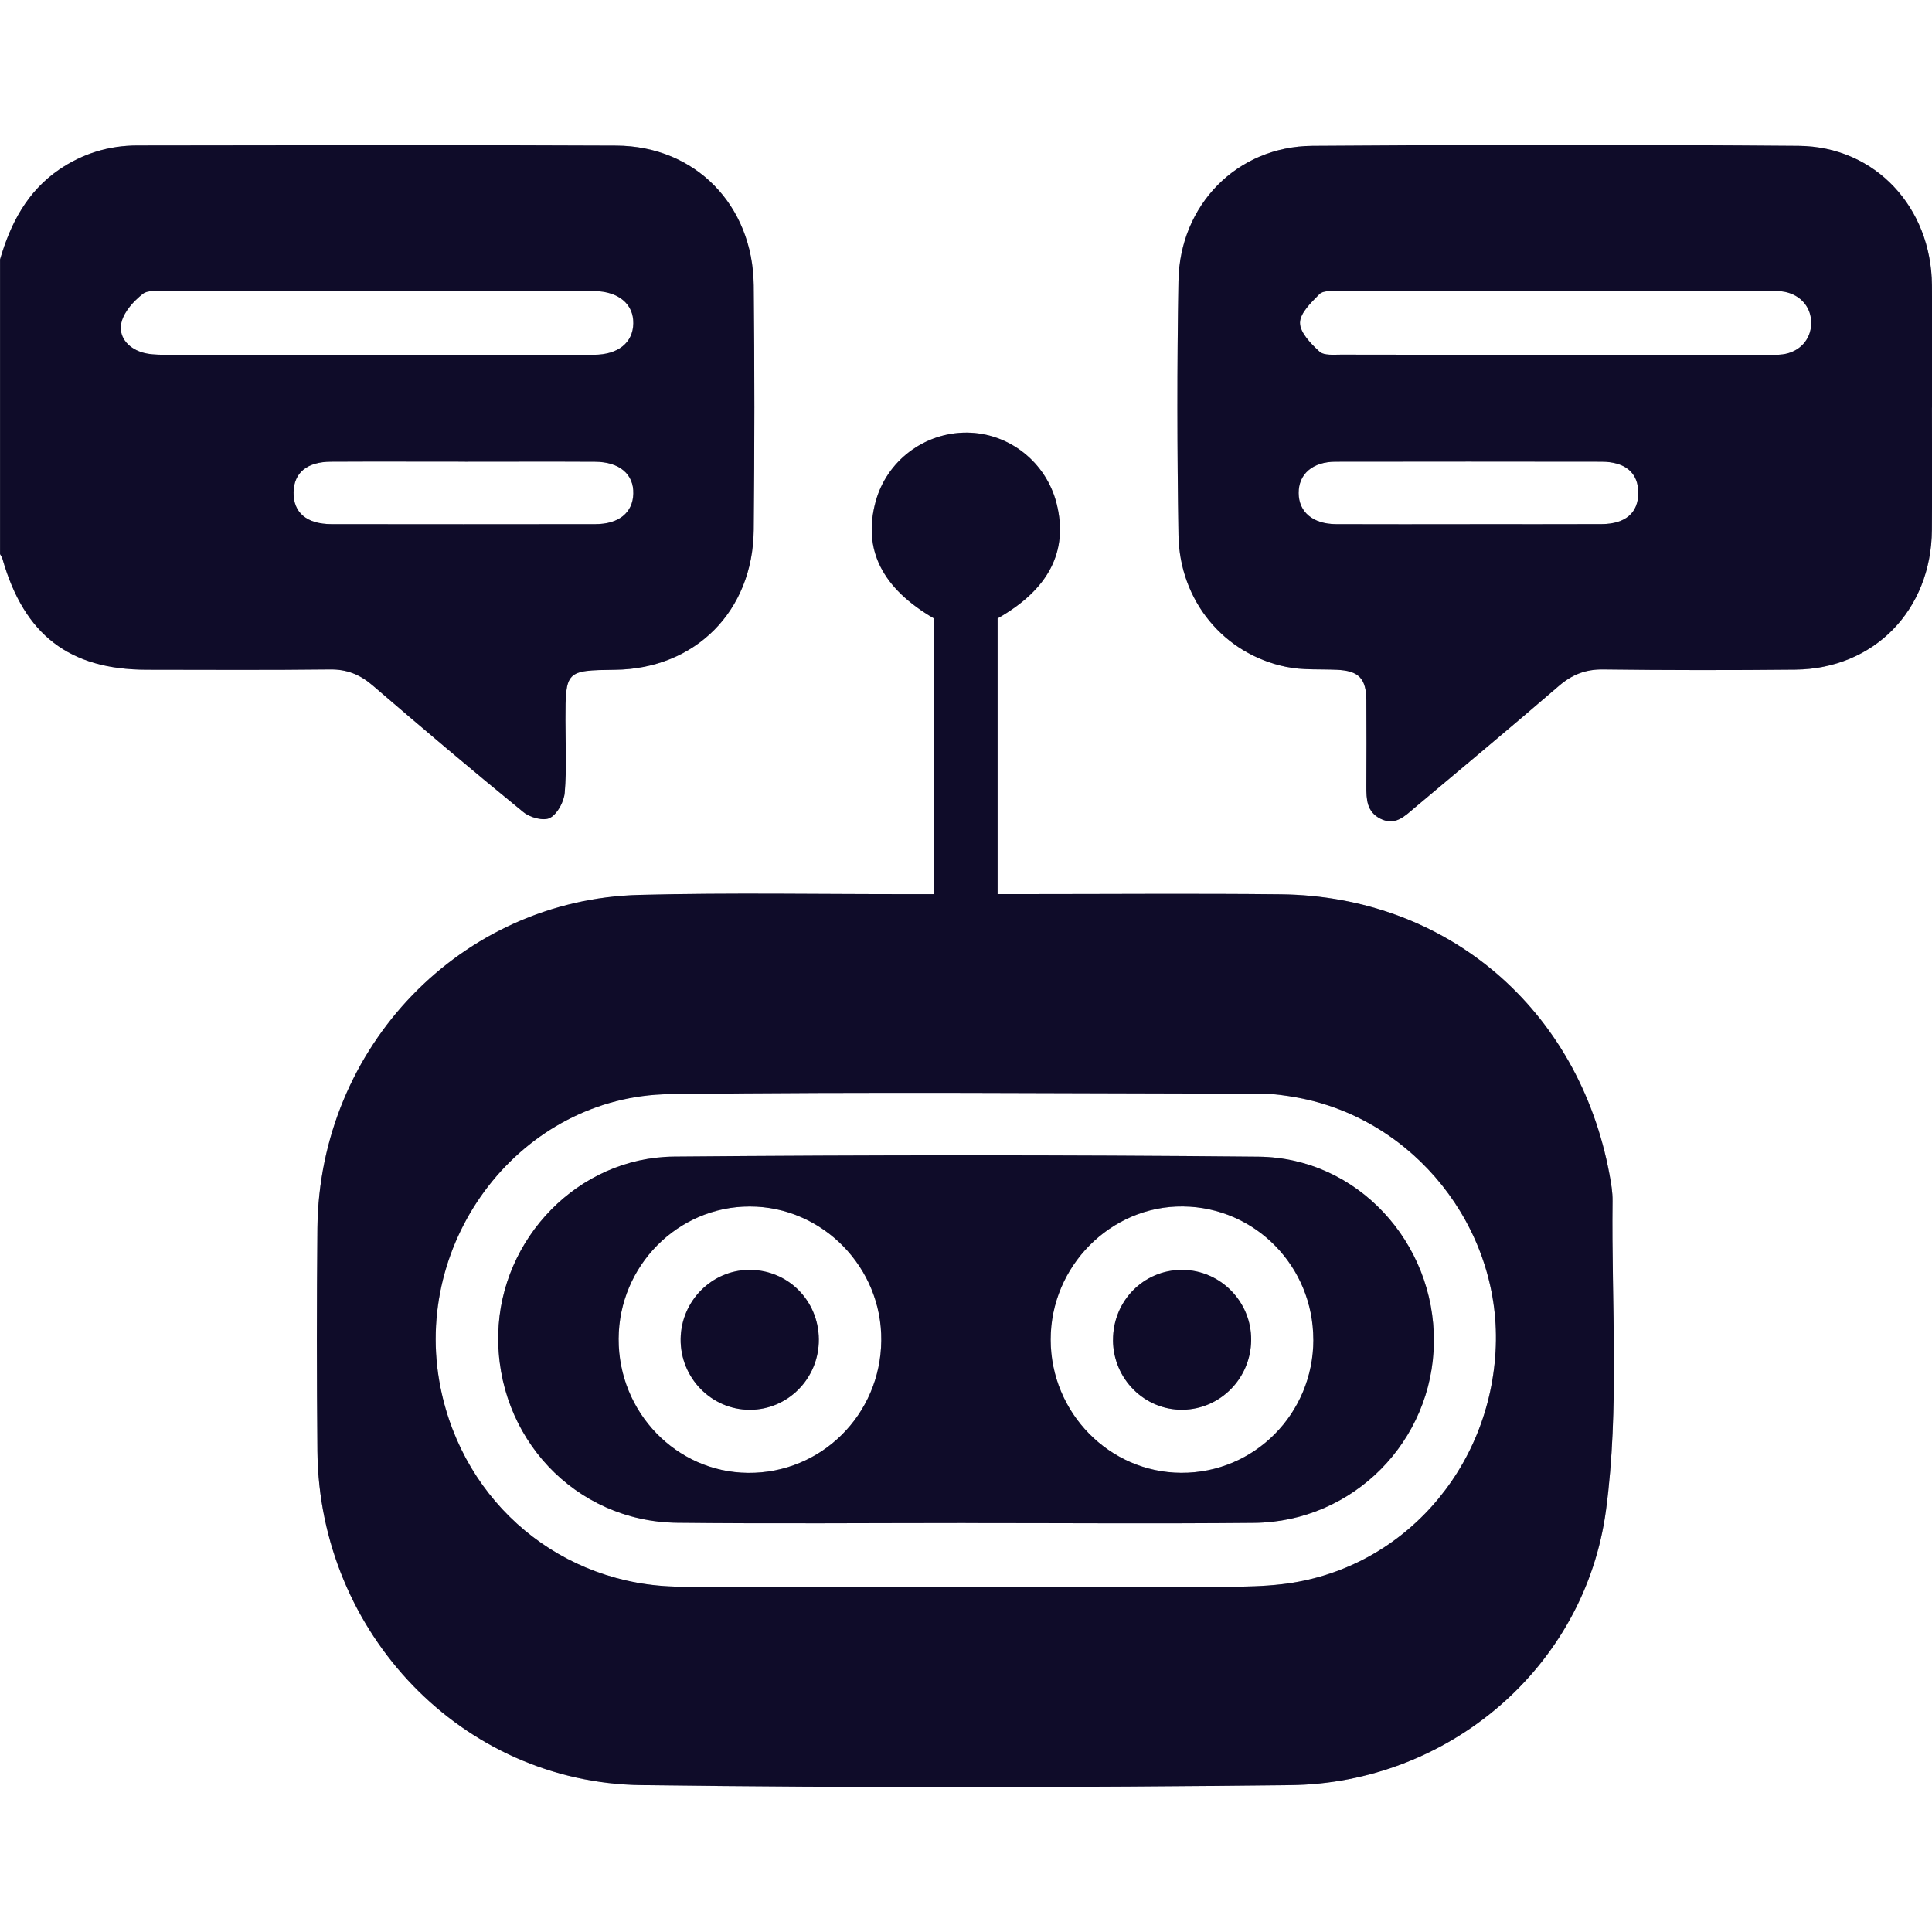
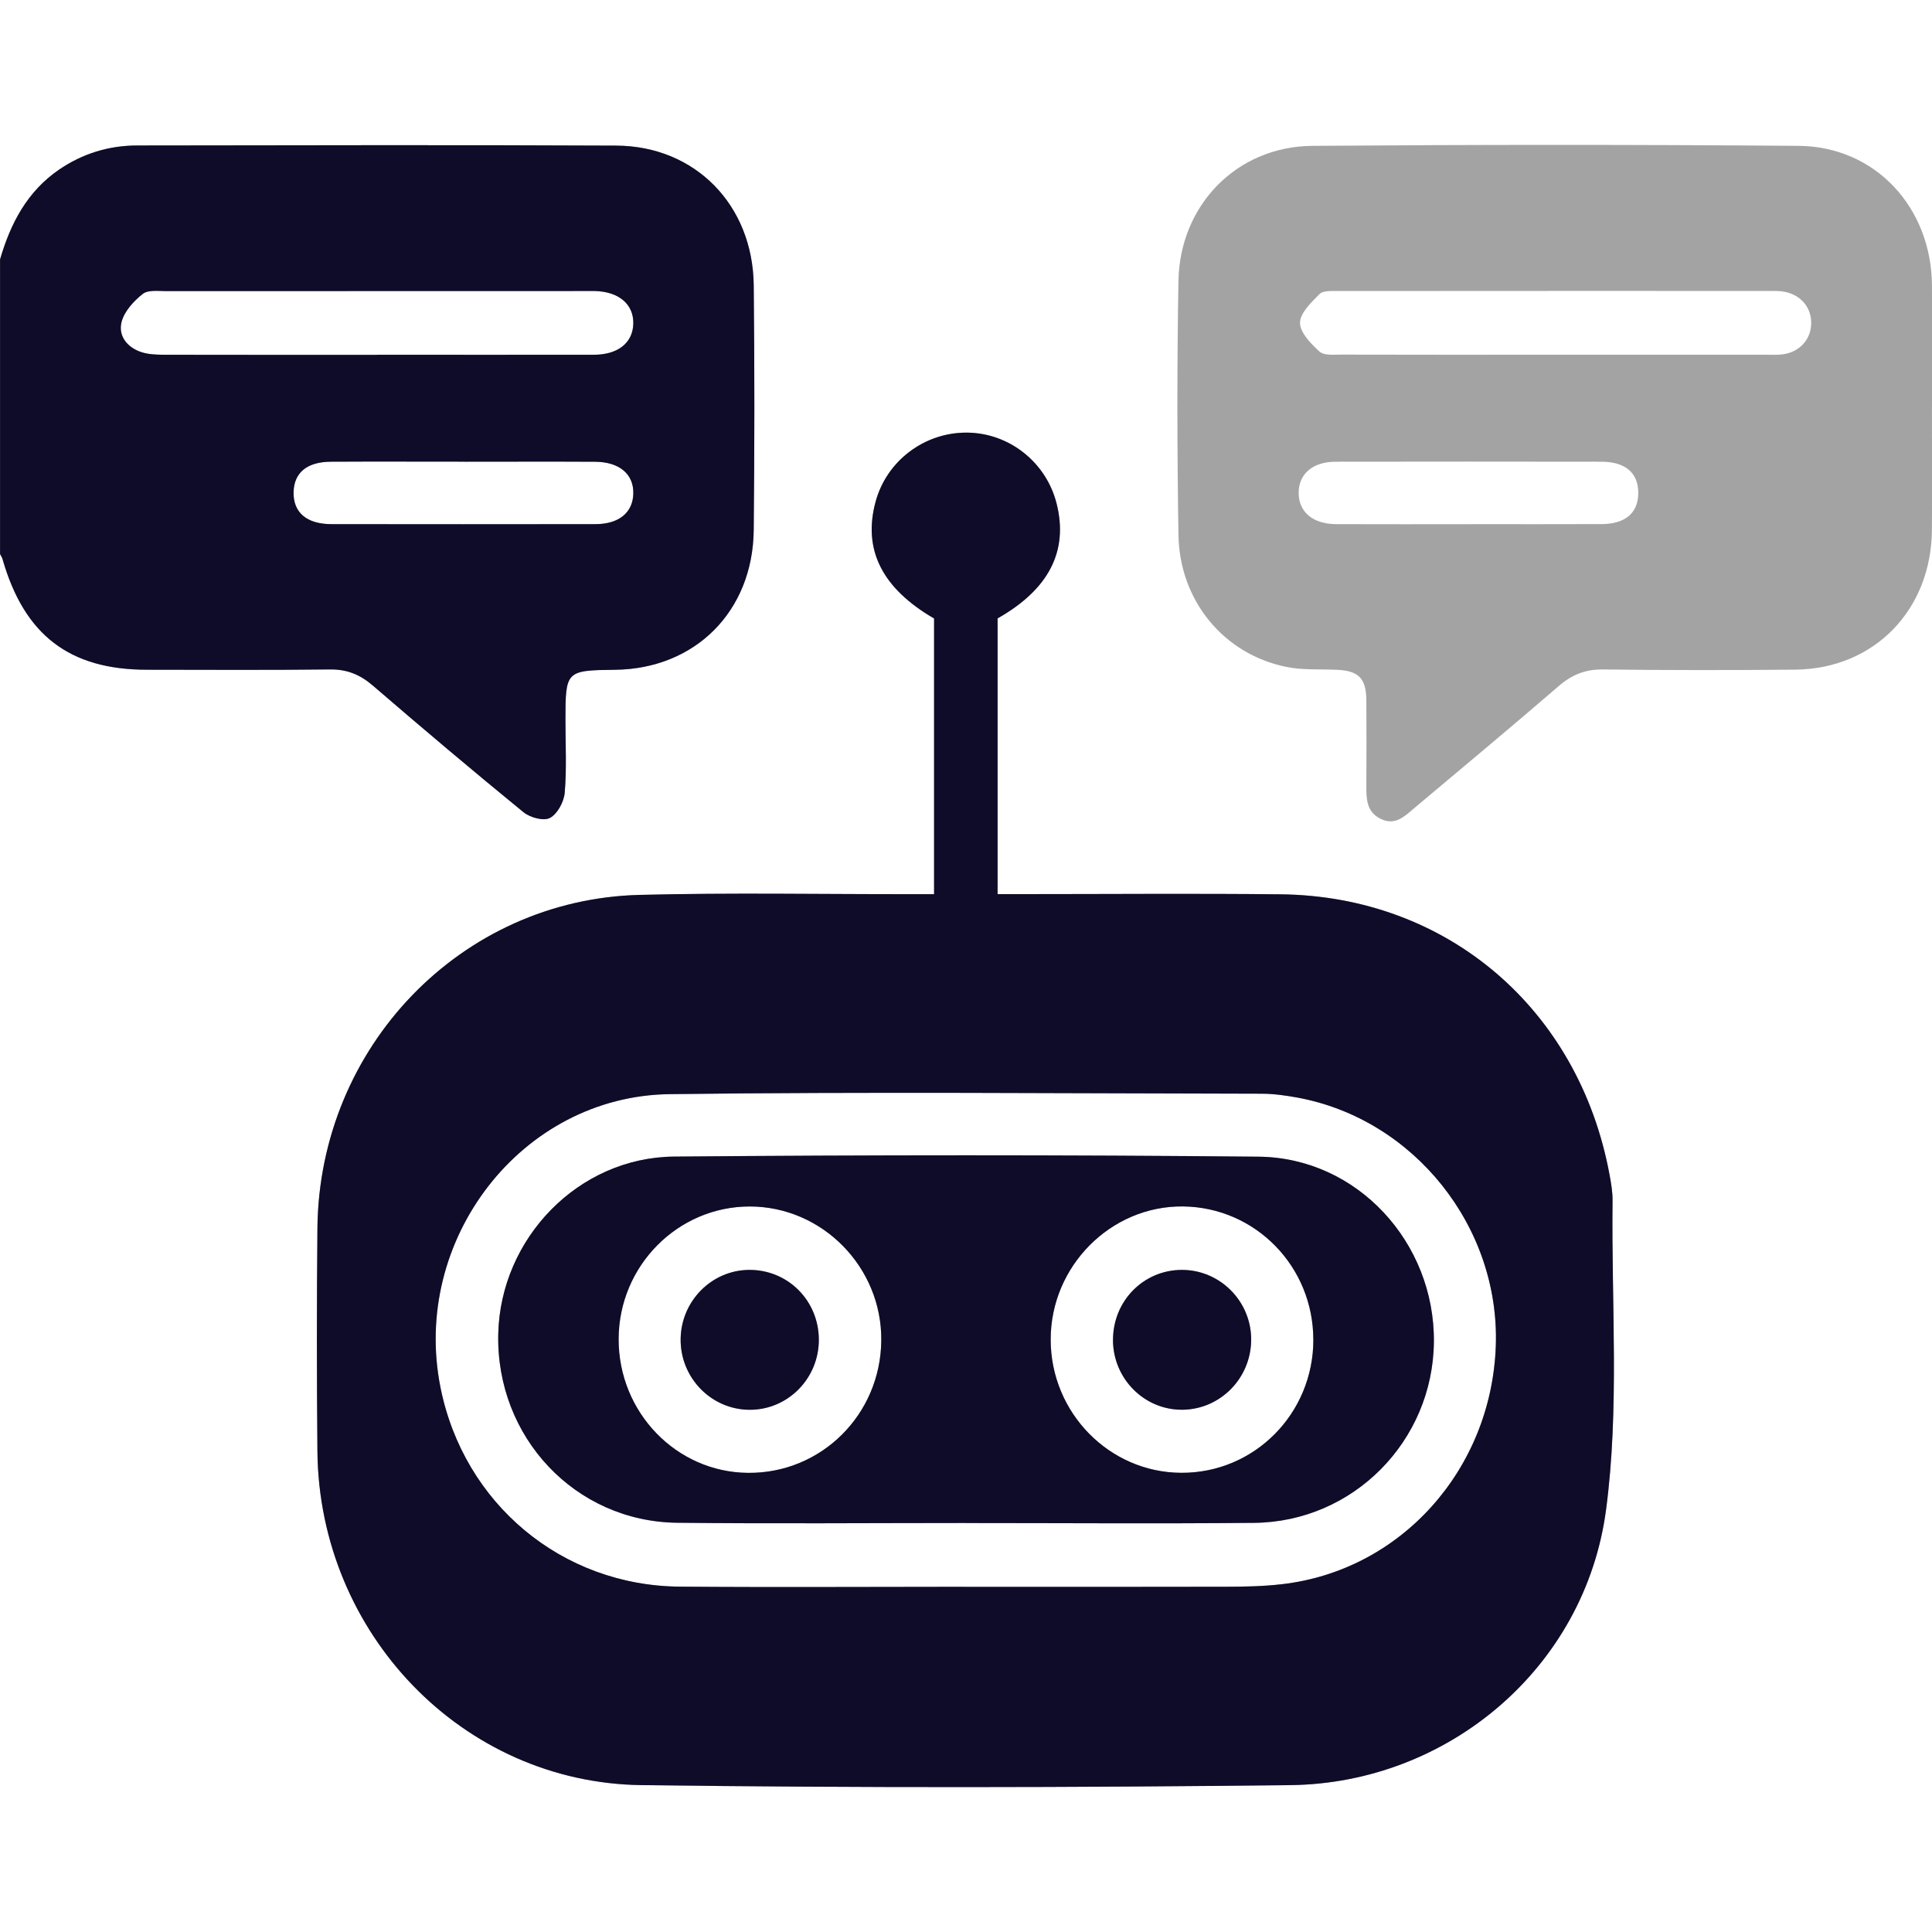
<svg xmlns="http://www.w3.org/2000/svg" width="40" height="40" viewBox="0 0 40 40" fill="none">
  <g clip-path="url(#clip0_4274_7362)">
    <path d="M0 5.375C0.217 4.626 0.563 3.964 1.223 3.512C1.713 3.178 2.254 3.013 2.841 3.012C6.147 3.009 9.453 2.998 12.761 3.015C14.395 3.024 15.586 4.244 15.605 5.905C15.623 7.593 15.622 9.283 15.605 10.972C15.588 12.657 14.393 13.848 12.734 13.867C11.717 13.879 11.707 13.889 11.707 14.908C11.707 15.409 11.734 15.913 11.692 16.411C11.676 16.6 11.541 16.853 11.386 16.934C11.256 17.004 10.974 16.927 10.837 16.815C9.783 15.955 8.744 15.076 7.712 14.188C7.447 13.962 7.178 13.855 6.829 13.86C5.566 13.875 4.303 13.867 3.04 13.866C1.438 13.865 0.503 13.147 0.053 11.577C0.043 11.54 0.019 11.506 0.001 11.471C0.001 9.439 0.001 7.407 0.001 5.374L0 5.375ZM7.803 7.345C9.301 7.345 10.798 7.347 12.295 7.345C12.799 7.345 13.107 7.093 13.112 6.694C13.118 6.295 12.807 6.035 12.311 6.025C12.259 6.024 12.207 6.025 12.154 6.025C9.251 6.025 6.347 6.025 3.445 6.027C3.278 6.027 3.065 5.997 2.954 6.086C2.768 6.233 2.574 6.445 2.517 6.665C2.442 6.959 2.638 7.197 2.931 7.292C3.075 7.338 3.237 7.344 3.391 7.345C4.862 7.348 6.333 7.347 7.804 7.347L7.803 7.345ZM9.626 9.558C8.702 9.558 7.778 9.554 6.855 9.559C6.355 9.561 6.087 9.786 6.078 10.19C6.07 10.61 6.347 10.851 6.863 10.852C8.684 10.855 10.505 10.854 12.327 10.852C12.813 10.852 13.102 10.613 13.112 10.222C13.124 9.817 12.824 9.562 12.318 9.56C11.421 9.555 10.523 9.559 9.626 9.559V9.558Z" fill="#181340" />
    <path d="M0 5.375C0.217 4.626 0.563 3.964 1.223 3.512C1.713 3.178 2.254 3.013 2.841 3.012C6.147 3.009 9.453 2.998 12.761 3.015C14.395 3.024 15.586 4.244 15.605 5.905C15.623 7.593 15.622 9.283 15.605 10.972C15.588 12.657 14.393 13.848 12.734 13.867C11.717 13.879 11.707 13.889 11.707 14.908C11.707 15.409 11.734 15.913 11.692 16.411C11.676 16.6 11.541 16.853 11.386 16.934C11.256 17.004 10.974 16.927 10.837 16.815C9.783 15.955 8.744 15.076 7.712 14.188C7.447 13.962 7.178 13.855 6.829 13.86C5.566 13.875 4.303 13.867 3.04 13.866C1.438 13.865 0.503 13.147 0.053 11.577C0.043 11.54 0.019 11.506 0.001 11.471C0.001 9.439 0.001 7.407 0.001 5.374L0 5.375ZM7.803 7.345C9.301 7.345 10.798 7.347 12.295 7.345C12.799 7.345 13.107 7.093 13.112 6.694C13.118 6.295 12.807 6.035 12.311 6.025C12.259 6.024 12.207 6.025 12.154 6.025C9.251 6.025 6.347 6.025 3.445 6.027C3.278 6.027 3.065 5.997 2.954 6.086C2.768 6.233 2.574 6.445 2.517 6.665C2.442 6.959 2.638 7.197 2.931 7.292C3.075 7.338 3.237 7.344 3.391 7.345C4.862 7.348 6.333 7.347 7.804 7.347L7.803 7.345ZM9.626 9.558C8.702 9.558 7.778 9.554 6.855 9.559C6.355 9.561 6.087 9.786 6.078 10.19C6.07 10.61 6.347 10.851 6.863 10.852C8.684 10.855 10.505 10.854 12.327 10.852C12.813 10.852 13.102 10.613 13.112 10.222C13.124 9.817 12.824 9.562 12.318 9.56C11.421 9.555 10.523 9.559 9.626 9.559V9.558Z" fill="black" fill-opacity="0.2" />
    <path d="M0 5.375C0.217 4.626 0.563 3.964 1.223 3.512C1.713 3.178 2.254 3.013 2.841 3.012C6.147 3.009 9.453 2.998 12.761 3.015C14.395 3.024 15.586 4.244 15.605 5.905C15.623 7.593 15.622 9.283 15.605 10.972C15.588 12.657 14.393 13.848 12.734 13.867C11.717 13.879 11.707 13.889 11.707 14.908C11.707 15.409 11.734 15.913 11.692 16.411C11.676 16.6 11.541 16.853 11.386 16.934C11.256 17.004 10.974 16.927 10.837 16.815C9.783 15.955 8.744 15.076 7.712 14.188C7.447 13.962 7.178 13.855 6.829 13.86C5.566 13.875 4.303 13.867 3.04 13.866C1.438 13.865 0.503 13.147 0.053 11.577C0.043 11.54 0.019 11.506 0.001 11.471C0.001 9.439 0.001 7.407 0.001 5.374L0 5.375ZM7.803 7.345C9.301 7.345 10.798 7.347 12.295 7.345C12.799 7.345 13.107 7.093 13.112 6.694C13.118 6.295 12.807 6.035 12.311 6.025C12.259 6.024 12.207 6.025 12.154 6.025C9.251 6.025 6.347 6.025 3.445 6.027C3.278 6.027 3.065 5.997 2.954 6.086C2.768 6.233 2.574 6.445 2.517 6.665C2.442 6.959 2.638 7.197 2.931 7.292C3.075 7.338 3.237 7.344 3.391 7.345C4.862 7.348 6.333 7.347 7.804 7.347L7.803 7.345ZM9.626 9.558C8.702 9.558 7.778 9.554 6.855 9.559C6.355 9.561 6.087 9.786 6.078 10.19C6.07 10.61 6.347 10.851 6.863 10.852C8.684 10.855 10.505 10.854 12.327 10.852C12.813 10.852 13.102 10.613 13.112 10.222C13.124 9.817 12.824 9.562 12.318 9.56C11.421 9.555 10.523 9.559 9.626 9.559V9.558Z" fill="black" fill-opacity="0.2" />
    <path d="M20.653 18.512C20.855 18.512 21.009 18.512 21.163 18.512C22.946 18.512 24.73 18.497 26.513 18.516C29.958 18.553 32.687 20.886 33.323 24.317C33.356 24.498 33.389 24.683 33.386 24.866C33.361 27 33.531 29.162 33.251 31.261C32.815 34.536 29.972 36.922 26.717 36.959C22.238 37.01 17.759 37.017 13.282 36.959C9.571 36.911 6.611 33.812 6.572 30.054C6.557 28.511 6.557 26.967 6.572 25.423C6.612 21.673 9.548 18.621 13.242 18.528C15.116 18.48 16.991 18.515 18.866 18.513C19.018 18.513 19.169 18.513 19.339 18.513C19.339 16.572 19.339 14.689 19.339 12.805C18.262 12.18 17.86 11.379 18.128 10.389C18.356 9.543 19.137 8.952 20.018 8.957C20.894 8.963 21.661 9.57 21.876 10.427C22.123 11.409 21.715 12.203 20.654 12.803V18.513L20.653 18.512ZM19.976 32.854C21.786 32.854 23.595 32.857 25.405 32.852C25.782 32.851 26.161 32.843 26.534 32.8C29 32.521 30.877 30.429 30.969 27.869C31.057 25.404 29.279 23.171 26.866 22.725C26.624 22.681 26.376 22.645 26.13 22.644C22.042 22.638 17.953 22.601 13.866 22.653C10.791 22.691 8.507 25.672 9.12 28.728C9.602 31.132 11.631 32.831 14.077 32.85C16.043 32.866 18.009 32.853 19.975 32.853L19.976 32.854Z" fill="#181340" />
    <path d="M20.653 18.512C20.855 18.512 21.009 18.512 21.163 18.512C22.946 18.512 24.73 18.497 26.513 18.516C29.958 18.553 32.687 20.886 33.323 24.317C33.356 24.498 33.389 24.683 33.386 24.866C33.361 27 33.531 29.162 33.251 31.261C32.815 34.536 29.972 36.922 26.717 36.959C22.238 37.01 17.759 37.017 13.282 36.959C9.571 36.911 6.611 33.812 6.572 30.054C6.557 28.511 6.557 26.967 6.572 25.423C6.612 21.673 9.548 18.621 13.242 18.528C15.116 18.48 16.991 18.515 18.866 18.513C19.018 18.513 19.169 18.513 19.339 18.513C19.339 16.572 19.339 14.689 19.339 12.805C18.262 12.18 17.86 11.379 18.128 10.389C18.356 9.543 19.137 8.952 20.018 8.957C20.894 8.963 21.661 9.57 21.876 10.427C22.123 11.409 21.715 12.203 20.654 12.803V18.513L20.653 18.512ZM19.976 32.854C21.786 32.854 23.595 32.857 25.405 32.852C25.782 32.851 26.161 32.843 26.534 32.8C29 32.521 30.877 30.429 30.969 27.869C31.057 25.404 29.279 23.171 26.866 22.725C26.624 22.681 26.376 22.645 26.13 22.644C22.042 22.638 17.953 22.601 13.866 22.653C10.791 22.691 8.507 25.672 9.12 28.728C9.602 31.132 11.631 32.831 14.077 32.85C16.043 32.866 18.009 32.853 19.975 32.853L19.976 32.854Z" fill="black" fill-opacity="0.2" />
    <path d="M20.653 18.512C20.855 18.512 21.009 18.512 21.163 18.512C22.946 18.512 24.73 18.497 26.513 18.516C29.958 18.553 32.687 20.886 33.323 24.317C33.356 24.498 33.389 24.683 33.386 24.866C33.361 27 33.531 29.162 33.251 31.261C32.815 34.536 29.972 36.922 26.717 36.959C22.238 37.01 17.759 37.017 13.282 36.959C9.571 36.911 6.611 33.812 6.572 30.054C6.557 28.511 6.557 26.967 6.572 25.423C6.612 21.673 9.548 18.621 13.242 18.528C15.116 18.48 16.991 18.515 18.866 18.513C19.018 18.513 19.169 18.513 19.339 18.513C19.339 16.572 19.339 14.689 19.339 12.805C18.262 12.18 17.86 11.379 18.128 10.389C18.356 9.543 19.137 8.952 20.018 8.957C20.894 8.963 21.661 9.57 21.876 10.427C22.123 11.409 21.715 12.203 20.654 12.803V18.513L20.653 18.512ZM19.976 32.854C21.786 32.854 23.595 32.857 25.405 32.852C25.782 32.851 26.161 32.843 26.534 32.8C29 32.521 30.877 30.429 30.969 27.869C31.057 25.404 29.279 23.171 26.866 22.725C26.624 22.681 26.376 22.645 26.13 22.644C22.042 22.638 17.953 22.601 13.866 22.653C10.791 22.691 8.507 25.672 9.12 28.728C9.602 31.132 11.631 32.831 14.077 32.85C16.043 32.866 18.009 32.853 19.975 32.853L19.976 32.854Z" fill="black" fill-opacity="0.2" />
-     <path d="M39.999 8.44C39.999 9.284 40.004 10.129 39.998 10.973C39.985 12.63 38.803 13.847 37.17 13.864C35.843 13.877 34.515 13.877 33.189 13.86C32.825 13.856 32.546 13.967 32.273 14.203C31.282 15.058 30.277 15.894 29.275 16.736C29.076 16.905 28.882 17.1 28.583 16.952C28.296 16.81 28.288 16.549 28.289 16.277C28.292 15.684 28.293 15.091 28.289 14.497C28.285 14.042 28.128 13.887 27.678 13.867C27.328 13.851 26.969 13.877 26.63 13.807C25.339 13.544 24.421 12.44 24.399 11.076C24.371 9.322 24.368 7.568 24.399 5.815C24.427 4.24 25.613 3.032 27.169 3.02C30.527 2.994 33.883 2.993 37.24 3.02C38.826 3.034 39.986 4.292 39.999 5.907C40.005 6.751 40 7.595 40 8.439L39.999 8.44ZM32.186 7.344C33.644 7.344 35.102 7.344 36.56 7.344C36.677 7.344 36.796 7.352 36.911 7.336C37.256 7.289 37.49 7.034 37.499 6.706C37.509 6.374 37.291 6.108 36.949 6.041C36.861 6.024 36.768 6.023 36.677 6.023C33.683 6.023 30.688 6.022 27.694 6.025C27.566 6.025 27.392 6.014 27.319 6.088C27.148 6.26 26.915 6.482 26.915 6.684C26.915 6.886 27.141 7.118 27.319 7.279C27.414 7.365 27.617 7.341 27.77 7.342C29.242 7.347 30.712 7.344 32.184 7.344H32.186ZM30.43 10.852C31.34 10.852 32.251 10.855 33.161 10.851C33.654 10.849 33.92 10.615 33.919 10.204C33.919 9.792 33.654 9.56 33.157 9.559C31.323 9.556 29.489 9.556 27.655 9.559C27.176 9.559 26.885 9.815 26.887 10.208C26.889 10.6 27.18 10.849 27.66 10.852C28.583 10.856 29.506 10.853 30.43 10.853V10.852Z" fill="#181340" />
    <path d="M39.999 8.44C39.999 9.284 40.004 10.129 39.998 10.973C39.985 12.63 38.803 13.847 37.17 13.864C35.843 13.877 34.515 13.877 33.189 13.86C32.825 13.856 32.546 13.967 32.273 14.203C31.282 15.058 30.277 15.894 29.275 16.736C29.076 16.905 28.882 17.1 28.583 16.952C28.296 16.81 28.288 16.549 28.289 16.277C28.292 15.684 28.293 15.091 28.289 14.497C28.285 14.042 28.128 13.887 27.678 13.867C27.328 13.851 26.969 13.877 26.63 13.807C25.339 13.544 24.421 12.44 24.399 11.076C24.371 9.322 24.368 7.568 24.399 5.815C24.427 4.24 25.613 3.032 27.169 3.02C30.527 2.994 33.883 2.993 37.24 3.02C38.826 3.034 39.986 4.292 39.999 5.907C40.005 6.751 40 7.595 40 8.439L39.999 8.44ZM32.186 7.344C33.644 7.344 35.102 7.344 36.56 7.344C36.677 7.344 36.796 7.352 36.911 7.336C37.256 7.289 37.49 7.034 37.499 6.706C37.509 6.374 37.291 6.108 36.949 6.041C36.861 6.024 36.768 6.023 36.677 6.023C33.683 6.023 30.688 6.022 27.694 6.025C27.566 6.025 27.392 6.014 27.319 6.088C27.148 6.26 26.915 6.482 26.915 6.684C26.915 6.886 27.141 7.118 27.319 7.279C27.414 7.365 27.617 7.341 27.77 7.342C29.242 7.347 30.712 7.344 32.184 7.344H32.186ZM30.43 10.852C31.34 10.852 32.251 10.855 33.161 10.851C33.654 10.849 33.92 10.615 33.919 10.204C33.919 9.792 33.654 9.56 33.157 9.559C31.323 9.556 29.489 9.556 27.655 9.559C27.176 9.559 26.885 9.815 26.887 10.208C26.889 10.6 27.18 10.849 27.66 10.852C28.583 10.856 29.506 10.853 30.43 10.853V10.852Z" fill="black" fill-opacity="0.2" />
    <path d="M39.999 8.44C39.999 9.284 40.004 10.129 39.998 10.973C39.985 12.63 38.803 13.847 37.17 13.864C35.843 13.877 34.515 13.877 33.189 13.86C32.825 13.856 32.546 13.967 32.273 14.203C31.282 15.058 30.277 15.894 29.275 16.736C29.076 16.905 28.882 17.1 28.583 16.952C28.296 16.81 28.288 16.549 28.289 16.277C28.292 15.684 28.293 15.091 28.289 14.497C28.285 14.042 28.128 13.887 27.678 13.867C27.328 13.851 26.969 13.877 26.63 13.807C25.339 13.544 24.421 12.44 24.399 11.076C24.371 9.322 24.368 7.568 24.399 5.815C24.427 4.24 25.613 3.032 27.169 3.02C30.527 2.994 33.883 2.993 37.24 3.02C38.826 3.034 39.986 4.292 39.999 5.907C40.005 6.751 40 7.595 40 8.439L39.999 8.44ZM32.186 7.344C33.644 7.344 35.102 7.344 36.56 7.344C36.677 7.344 36.796 7.352 36.911 7.336C37.256 7.289 37.49 7.034 37.499 6.706C37.509 6.374 37.291 6.108 36.949 6.041C36.861 6.024 36.768 6.023 36.677 6.023C33.683 6.023 30.688 6.022 27.694 6.025C27.566 6.025 27.392 6.014 27.319 6.088C27.148 6.26 26.915 6.482 26.915 6.684C26.915 6.886 27.141 7.118 27.319 7.279C27.414 7.365 27.617 7.341 27.77 7.342C29.242 7.347 30.712 7.344 32.184 7.344H32.186ZM30.43 10.852C31.34 10.852 32.251 10.855 33.161 10.851C33.654 10.849 33.92 10.615 33.919 10.204C33.919 9.792 33.654 9.56 33.157 9.559C31.323 9.556 29.489 9.556 27.655 9.559C27.176 9.559 26.885 9.815 26.887 10.208C26.889 10.6 27.18 10.849 27.66 10.852C28.583 10.856 29.506 10.853 30.43 10.853V10.852Z" fill="black" fill-opacity="0.2" />
    <path d="M19.992 31.532C18.002 31.532 16.011 31.549 14.021 31.527C11.905 31.503 10.264 29.75 10.316 27.611C10.364 25.638 11.974 23.963 13.957 23.946C17.99 23.911 22.024 23.909 26.057 23.948C28.101 23.968 29.707 25.726 29.687 27.784C29.667 29.835 28.02 31.509 25.965 31.529C23.975 31.548 21.984 31.533 19.993 31.533L19.992 31.532ZM12.808 27.72C12.803 29.24 14.002 30.482 15.487 30.494C17.002 30.508 18.23 29.29 18.246 27.757C18.263 26.239 17.027 24.979 15.522 24.979C14.031 24.979 12.813 26.209 12.808 27.721V27.72ZM27.191 27.738C27.191 26.221 25.992 24.995 24.494 24.978C22.997 24.961 21.75 26.217 21.753 27.738C21.755 29.25 22.967 30.486 24.455 30.493C25.968 30.501 27.191 29.27 27.192 27.737L27.191 27.738Z" fill="#181340" />
    <path d="M19.992 31.532C18.002 31.532 16.011 31.549 14.021 31.527C11.905 31.503 10.264 29.75 10.316 27.611C10.364 25.638 11.974 23.963 13.957 23.946C17.99 23.911 22.024 23.909 26.057 23.948C28.101 23.968 29.707 25.726 29.687 27.784C29.667 29.835 28.02 31.509 25.965 31.529C23.975 31.548 21.984 31.533 19.993 31.533L19.992 31.532ZM12.808 27.72C12.803 29.24 14.002 30.482 15.487 30.494C17.002 30.508 18.23 29.29 18.246 27.757C18.263 26.239 17.027 24.979 15.522 24.979C14.031 24.979 12.813 26.209 12.808 27.721V27.72ZM27.191 27.738C27.191 26.221 25.992 24.995 24.494 24.978C22.997 24.961 21.75 26.217 21.753 27.738C21.755 29.25 22.967 30.486 24.455 30.493C25.968 30.501 27.191 29.27 27.192 27.737L27.191 27.738Z" fill="black" fill-opacity="0.2" />
    <path d="M19.992 31.532C18.002 31.532 16.011 31.549 14.021 31.527C11.905 31.503 10.264 29.75 10.316 27.611C10.364 25.638 11.974 23.963 13.957 23.946C17.99 23.911 22.024 23.909 26.057 23.948C28.101 23.968 29.707 25.726 29.687 27.784C29.667 29.835 28.02 31.509 25.965 31.529C23.975 31.548 21.984 31.533 19.993 31.533L19.992 31.532ZM12.808 27.72C12.803 29.24 14.002 30.482 15.487 30.494C17.002 30.508 18.23 29.29 18.246 27.757C18.263 26.239 17.027 24.979 15.522 24.979C14.031 24.979 12.813 26.209 12.808 27.721V27.72ZM27.191 27.738C27.191 26.221 25.992 24.995 24.494 24.978C22.997 24.961 21.75 26.217 21.753 27.738C21.755 29.25 22.967 30.486 24.455 30.493C25.968 30.501 27.191 29.27 27.192 27.737L27.191 27.738Z" fill="black" fill-opacity="0.2" />
    <path d="M15.509 26.292C16.31 26.286 16.949 26.925 16.953 27.732C16.957 28.537 16.314 29.19 15.521 29.188C14.727 29.186 14.084 28.527 14.092 27.725C14.1 26.938 14.733 26.298 15.508 26.292H15.509Z" fill="#181340" />
    <path d="M15.509 26.292C16.31 26.286 16.949 26.925 16.953 27.732C16.957 28.537 16.314 29.19 15.521 29.188C14.727 29.186 14.084 28.527 14.092 27.725C14.1 26.938 14.733 26.298 15.508 26.292H15.509Z" fill="black" fill-opacity="0.2" />
    <path d="M15.509 26.292C16.31 26.286 16.949 26.925 16.953 27.732C16.957 28.537 16.314 29.19 15.521 29.188C14.727 29.186 14.084 28.527 14.092 27.725C14.1 26.938 14.733 26.298 15.508 26.292H15.509Z" fill="black" fill-opacity="0.2" />
    <path d="M23.044 27.747C23.04 26.938 23.674 26.292 24.471 26.292C25.265 26.292 25.912 26.949 25.904 27.747C25.896 28.535 25.269 29.174 24.491 29.187C23.699 29.2 23.047 28.55 23.043 27.747H23.044Z" fill="#181340" />
    <path d="M23.044 27.747C23.04 26.938 23.674 26.292 24.471 26.292C25.265 26.292 25.912 26.949 25.904 27.747C25.896 28.535 25.269 29.174 24.491 29.187C23.699 29.2 23.047 28.55 23.043 27.747H23.044Z" fill="black" fill-opacity="0.2" />
    <path d="M23.044 27.747C23.04 26.938 23.674 26.292 24.471 26.292C25.265 26.292 25.912 26.949 25.904 27.747C25.896 28.535 25.269 29.174 24.491 29.187C23.699 29.2 23.047 28.55 23.043 27.747H23.044Z" fill="black" fill-opacity="0.2" />
  </g>
  <defs>
    <clipPath id="clip0_4274_7362">
      <rect width="40" height="40" fill="white" />
    </clipPath>
  </defs>
</svg>